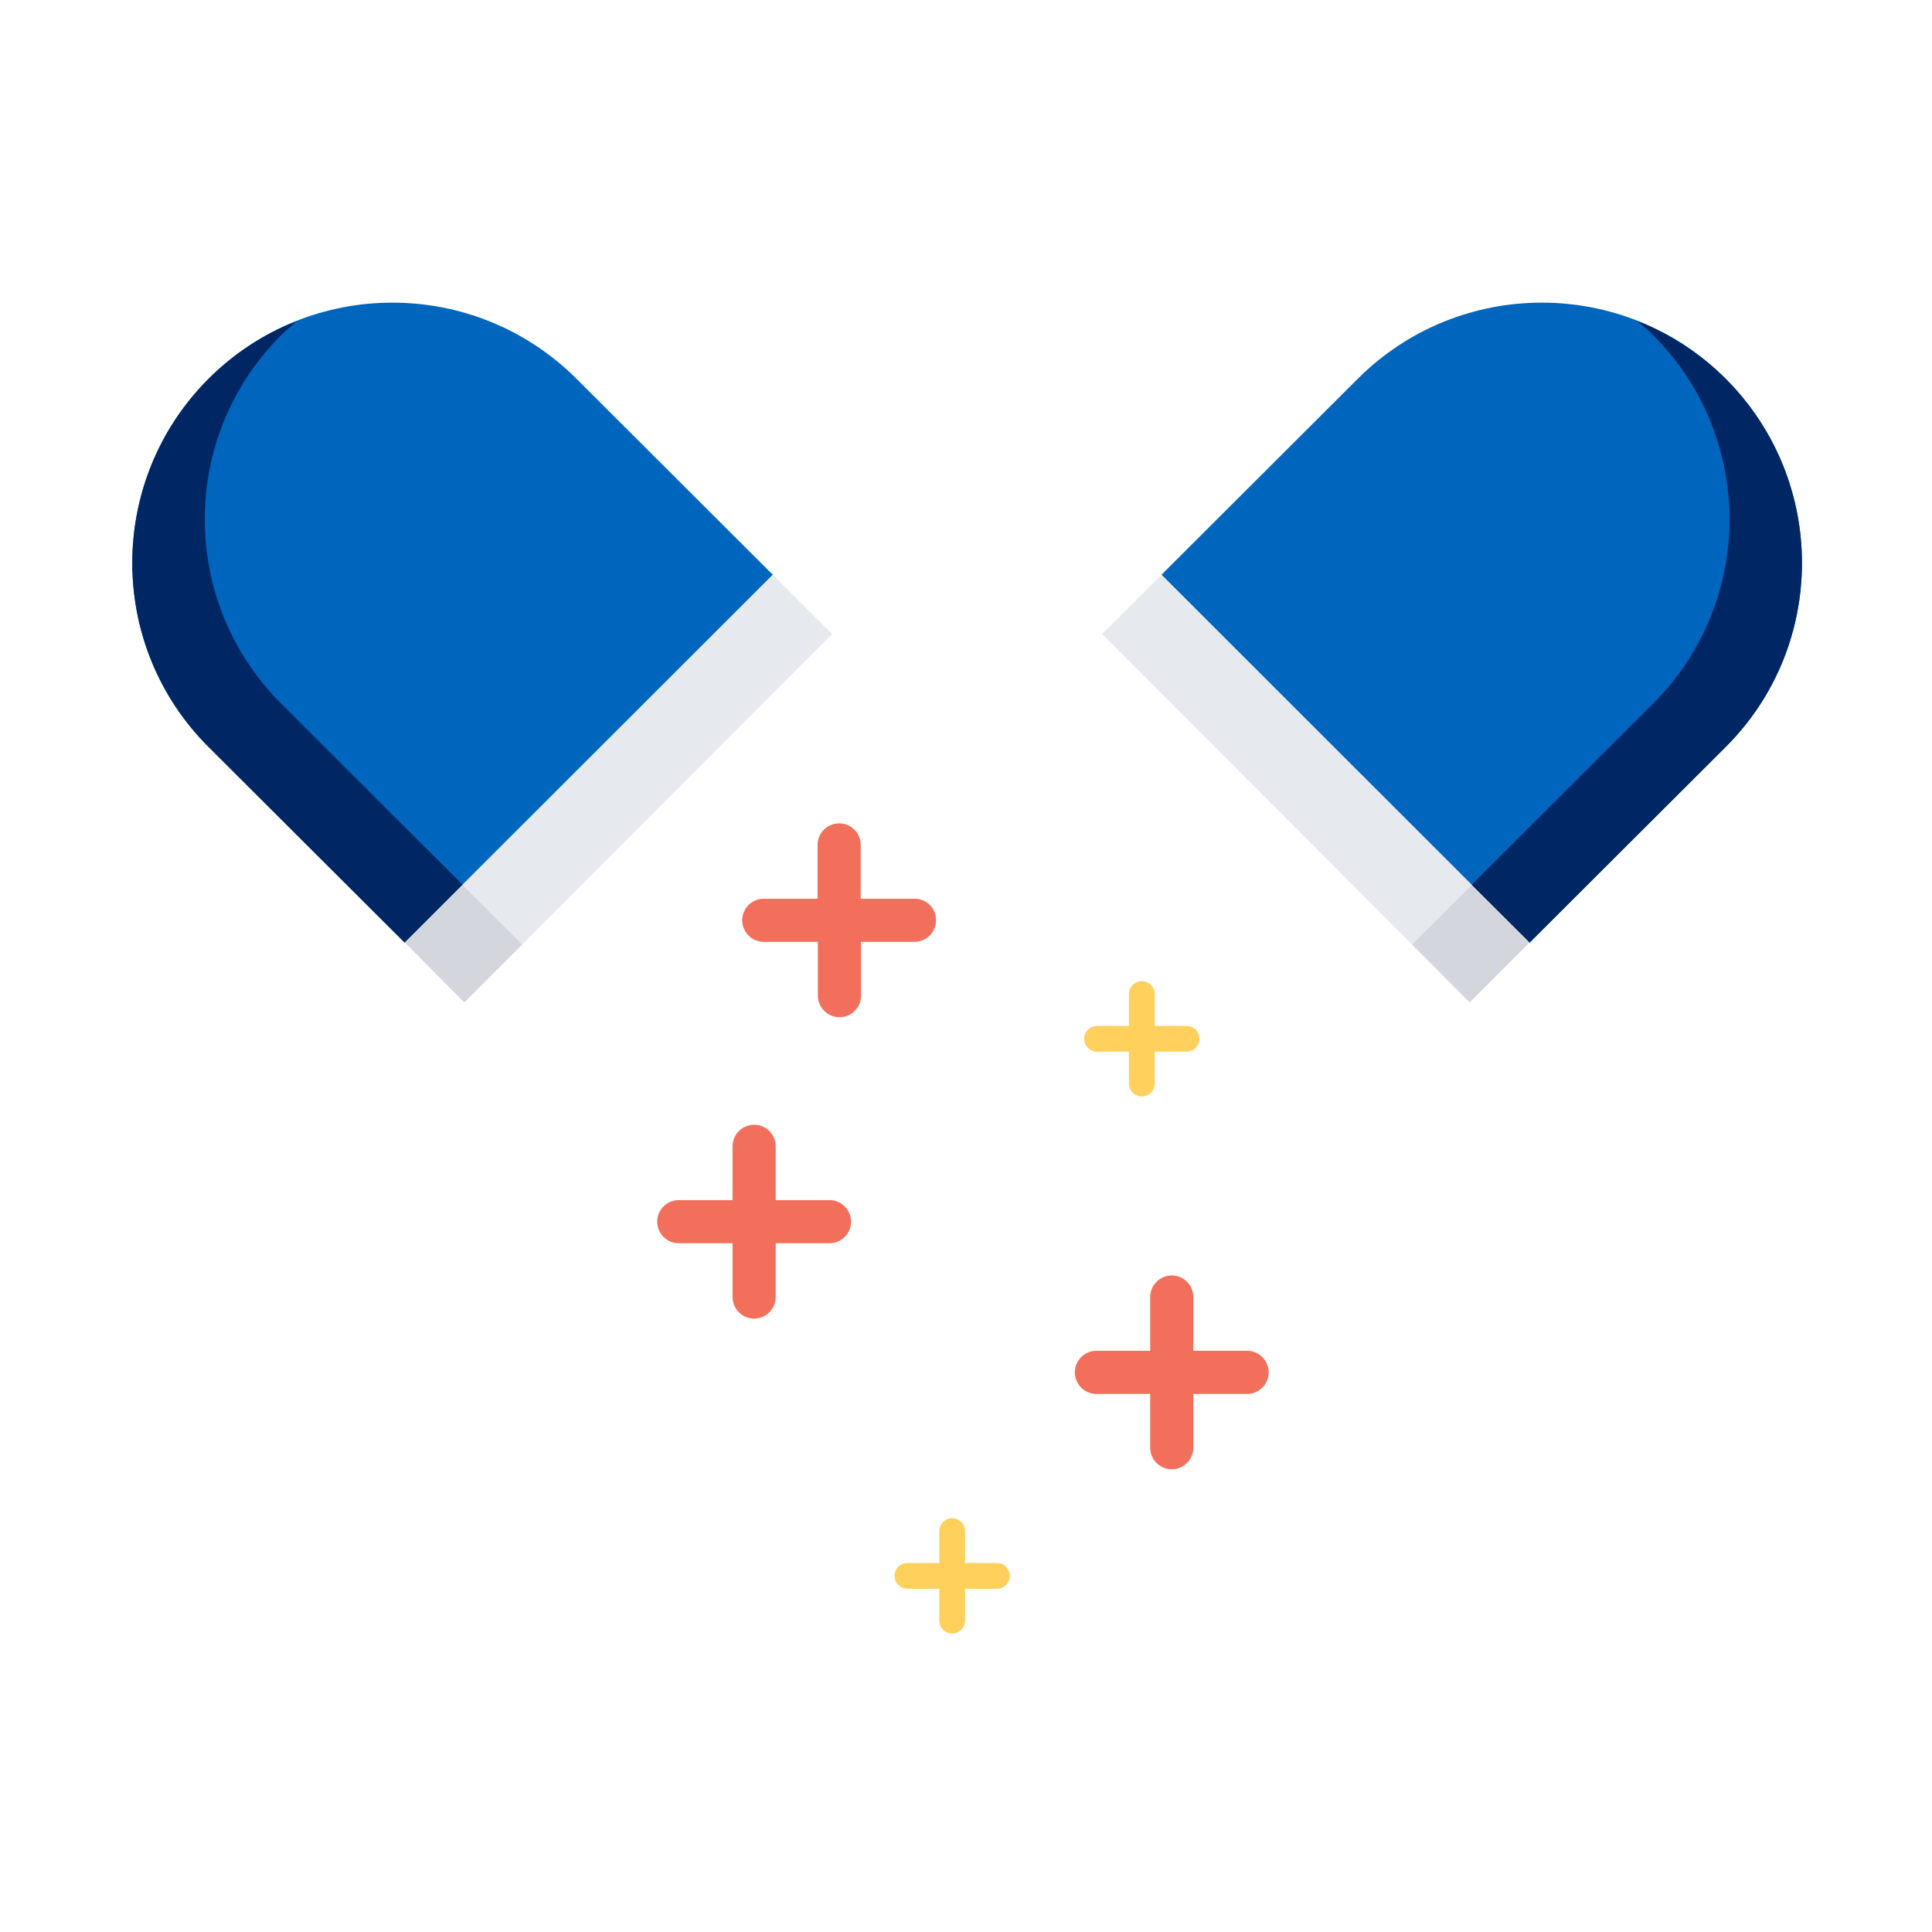
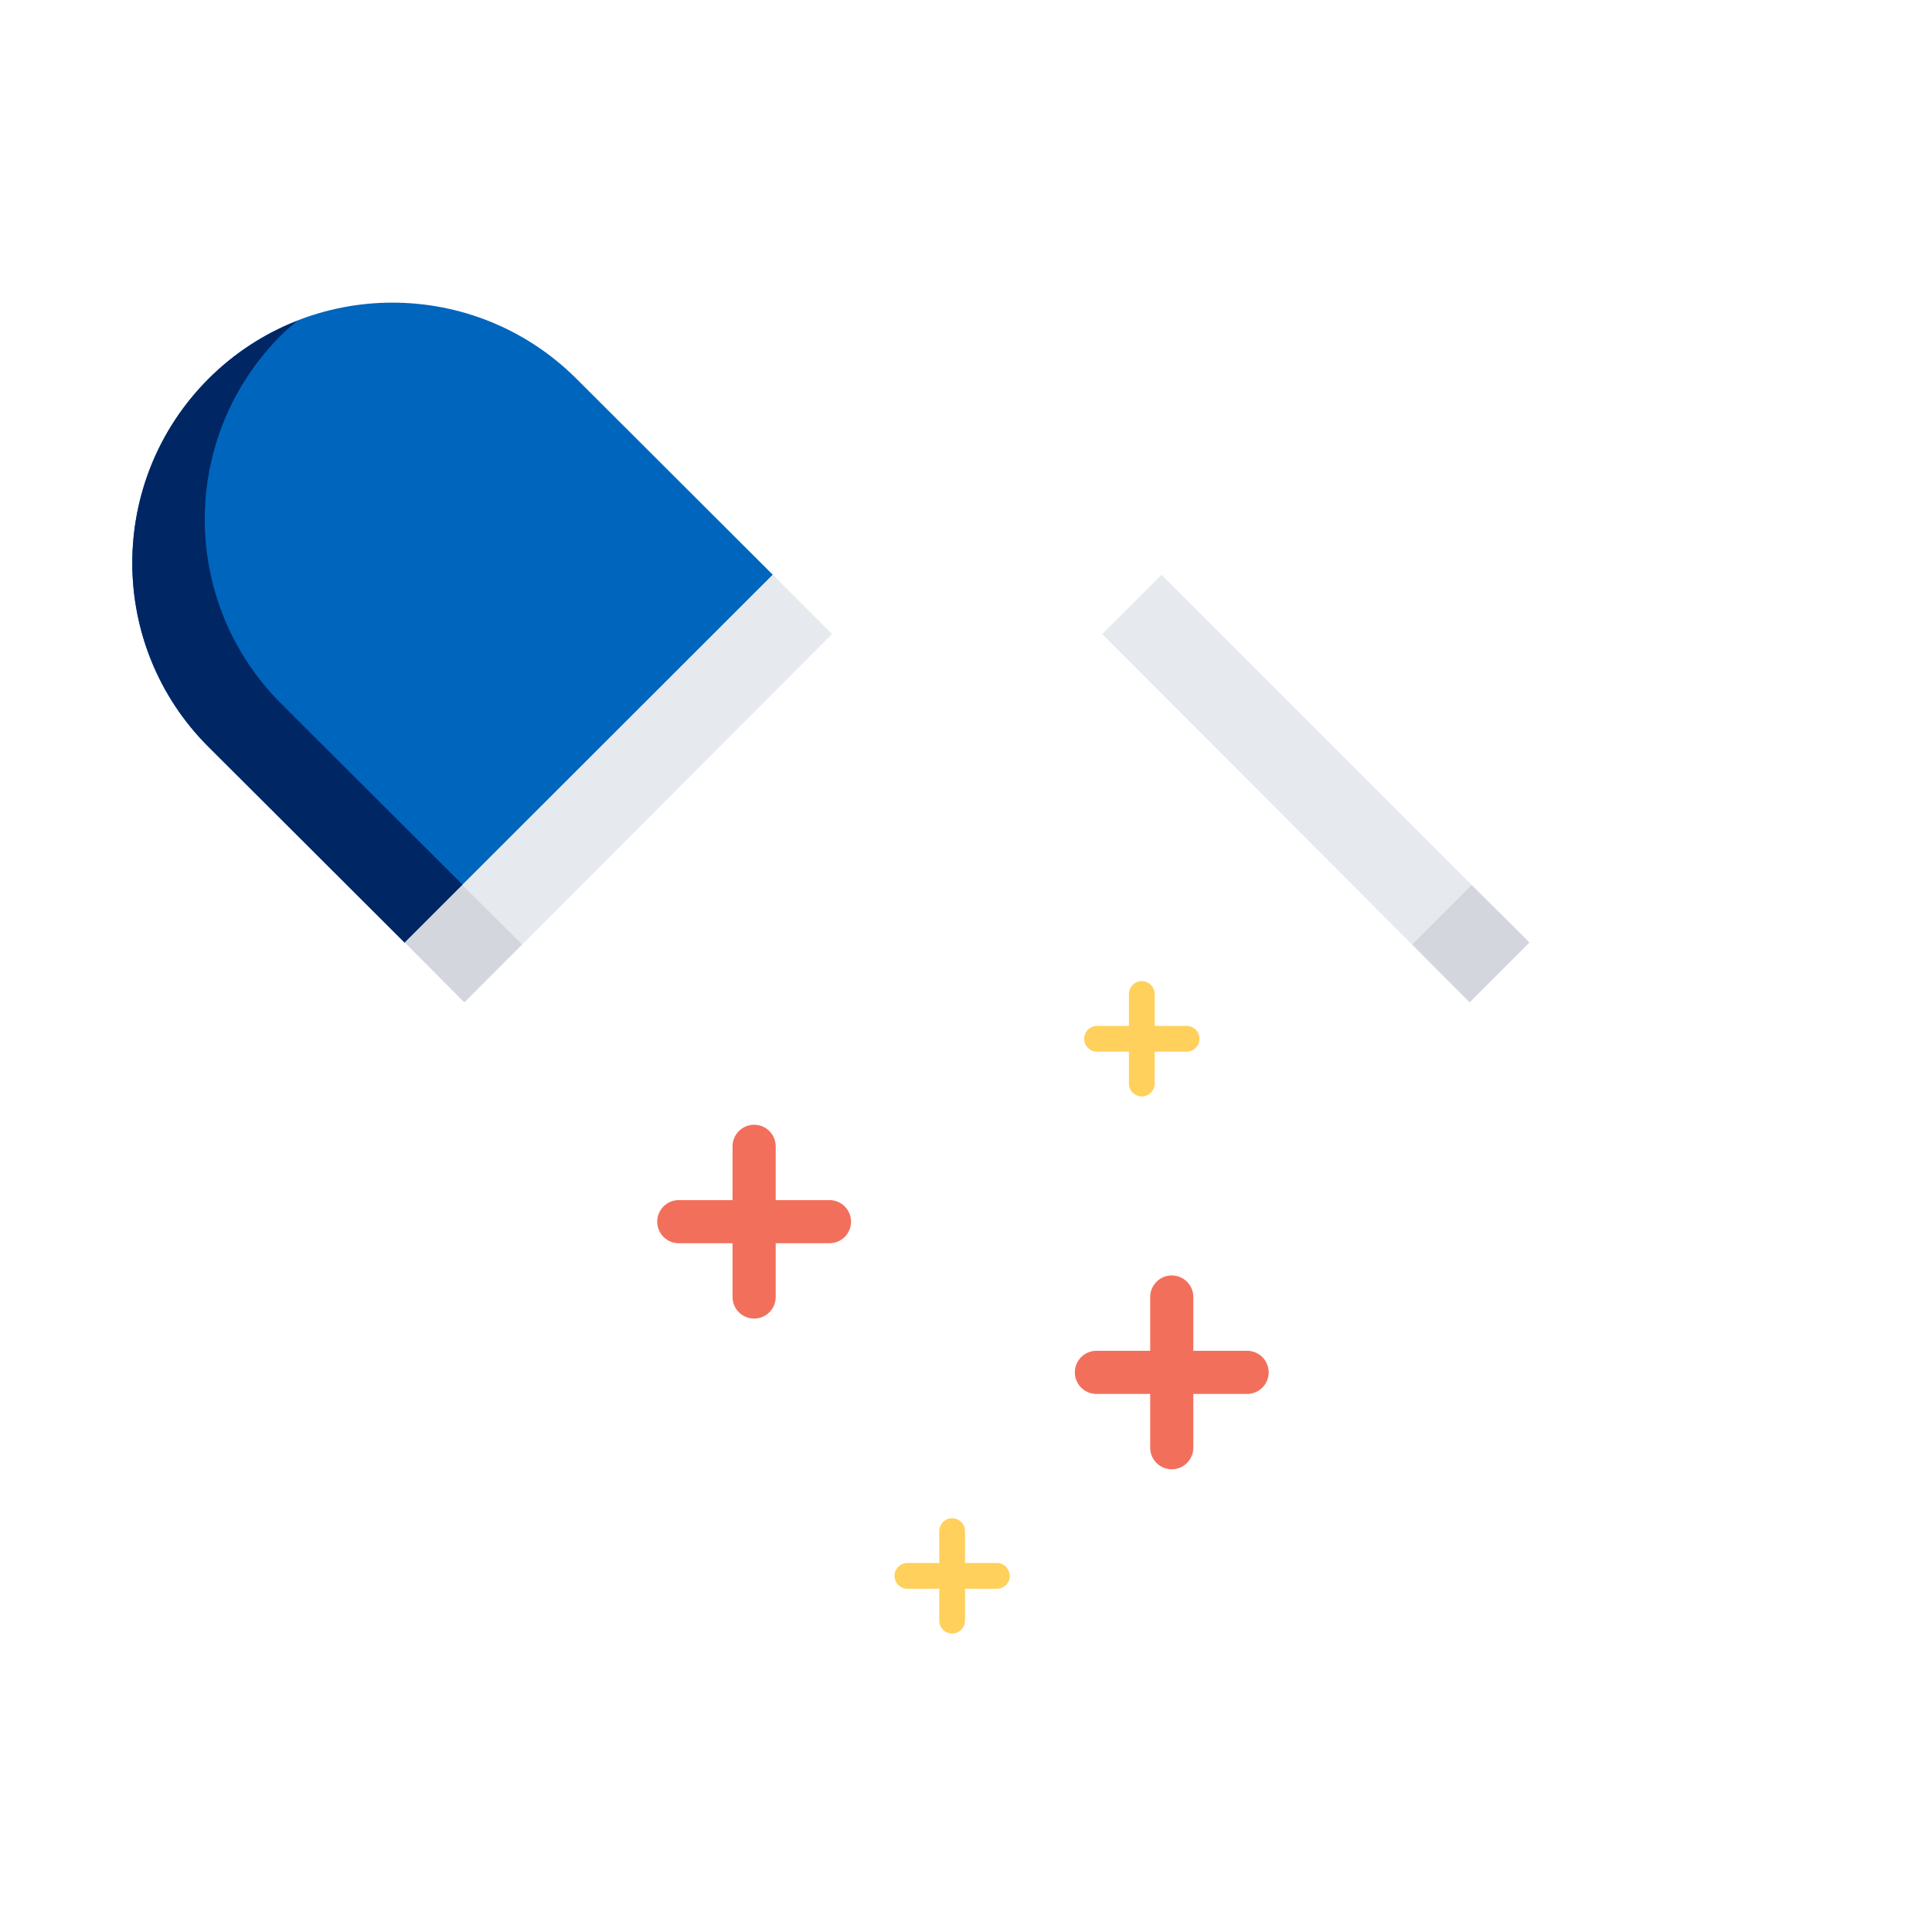
<svg xmlns="http://www.w3.org/2000/svg" version="1.1" id="Layer_1" x="0px" y="0px" viewBox="0 0 600 600" style="enable-background:new 0 0 600 600;" xml:space="preserve">
  <style type="text/css">
	.st0{fill:#F2705B;}
	.st1{fill:#FFD05B;}
	.st2{fill:#0065BD;}
	.st3{fill:#002664;}
	.st4{fill:#E6E9EE;}
	.st5{fill:#D3D7DD;}
</style>
-   <path class="st0" d="M284,279.1h-16.7v-16.7c0-3.7-3-6.7-6.7-6.7s-6.7,3-6.7,6.7v16.7h-16.7c-3.7,0-6.7,3-6.7,6.7  c0,3.7,3,6.7,6.7,6.7H254v16.7c0,3.7,3,6.7,6.7,6.7s6.7-3,6.7-6.7v-16.7H284c3.7,0,6.7-3,6.7-6.7C290.7,282,287.7,279.1,284,279.1z" />
  <path class="st0" d="M257.6,372.7h-16.7V356c0-3.7-3-6.7-6.7-6.7c-3.7,0-6.7,3-6.7,6.7v16.7h-16.7c-3.7,0-6.7,3-6.7,6.7  c0,3.7,3,6.7,6.7,6.7h16.7v16.7c0,3.7,3,6.7,6.7,6.7c3.7,0,6.7-3,6.7-6.7v-16.7h16.7c3.7,0,6.7-3,6.7-6.7  C264.3,375.7,261.3,372.7,257.6,372.7z" />
  <path class="st0" d="M387.3,419.5h-16.7v-16.7c0-3.7-3-6.7-6.7-6.7c-3.7,0-6.7,3-6.7,6.7v16.7h-16.7c-3.7,0-6.7,3-6.7,6.7  c0,3.7,3,6.7,6.7,6.7h16.7v16.7c0,3.7,3,6.7,6.7,6.7c3.7,0,6.7-3,6.7-6.7v-16.7h16.7c3.7,0,6.7-3,6.7-6.7  C394,422.5,391,419.5,387.3,419.5z" />
  <path class="st1" d="M368.5,318.6h-9.9v-9.9c0-2.2-1.8-4-4-4s-4,1.8-4,4v9.9h-9.9c-2.2,0-4,1.8-4,4c0,2.2,1.8,4,4,4h9.9v9.9  c0,2.2,1.8,4,4,4s4-1.8,4-4v-9.9h9.9c2.2,0,4-1.8,4-4C372.5,320.3,370.7,318.6,368.5,318.6z" />
  <path class="st1" d="M309.6,485.4h-9.9v-9.9c0-2.2-1.8-4-4-4c-2.2,0-4,1.8-4,4v9.9h-9.9c-2.2,0-4,1.8-4,4c0,2.2,1.8,4,4,4h9.9v9.9  c0,2.2,1.8,4,4,4c2.2,0,4-1.8,4-4v-9.9h9.9c2.2,0,4-1.8,4-4C313.5,487.2,311.8,485.4,309.6,485.4z" />
  <g>
-     <path class="st2" d="M535.9,232c31.6-31.5,31.6-82.7,0.1-114.3c-31.5-31.6-82.7-31.6-114.3-0.1l-61,60.9L475,292.7L535.9,232z" />
-     <path class="st3" d="M535.9,232c31.6-31.5,31.6-82.7,0.1-114.3c-8.1-8.1-17.5-14.1-27.5-18c1.7,1.5,3.4,2.9,5,4.5   c31.5,31.6,31.5,82.7-0.1,114.3L457,274.8l18,18L535.9,232z" />
    <polygon class="st4" points="360.7,178.5 342.3,196.9 438.5,293.3 457,274.8  " />
    <polygon class="st5" points="457,274.8 438.5,293.3 456.4,311.3 475,292.7  " />
  </g>
  <g>
    <path class="st2" d="M64.8,232c-31.6-31.5-31.6-82.7-0.1-114.3c31.5-31.6,82.7-31.6,114.3-0.1l61,60.9L125.7,292.7L64.8,232z" />
    <path class="st3" d="M64.8,232c-31.6-31.5-31.6-82.7-0.1-114.3c8.1-8.1,17.5-14.1,27.5-18c-1.7,1.5-3.4,2.9-5,4.5   c-31.5,31.6-31.5,82.7,0.1,114.3l56.4,56.3l-18,18L64.8,232z" />
    <polygon class="st4" points="240,178.5 258.4,196.9 162.2,293.3 143.6,274.8  " />
    <polygon class="st5" points="143.6,274.8 162.2,293.3 144.2,311.3 125.7,292.7  " />
  </g>
</svg>